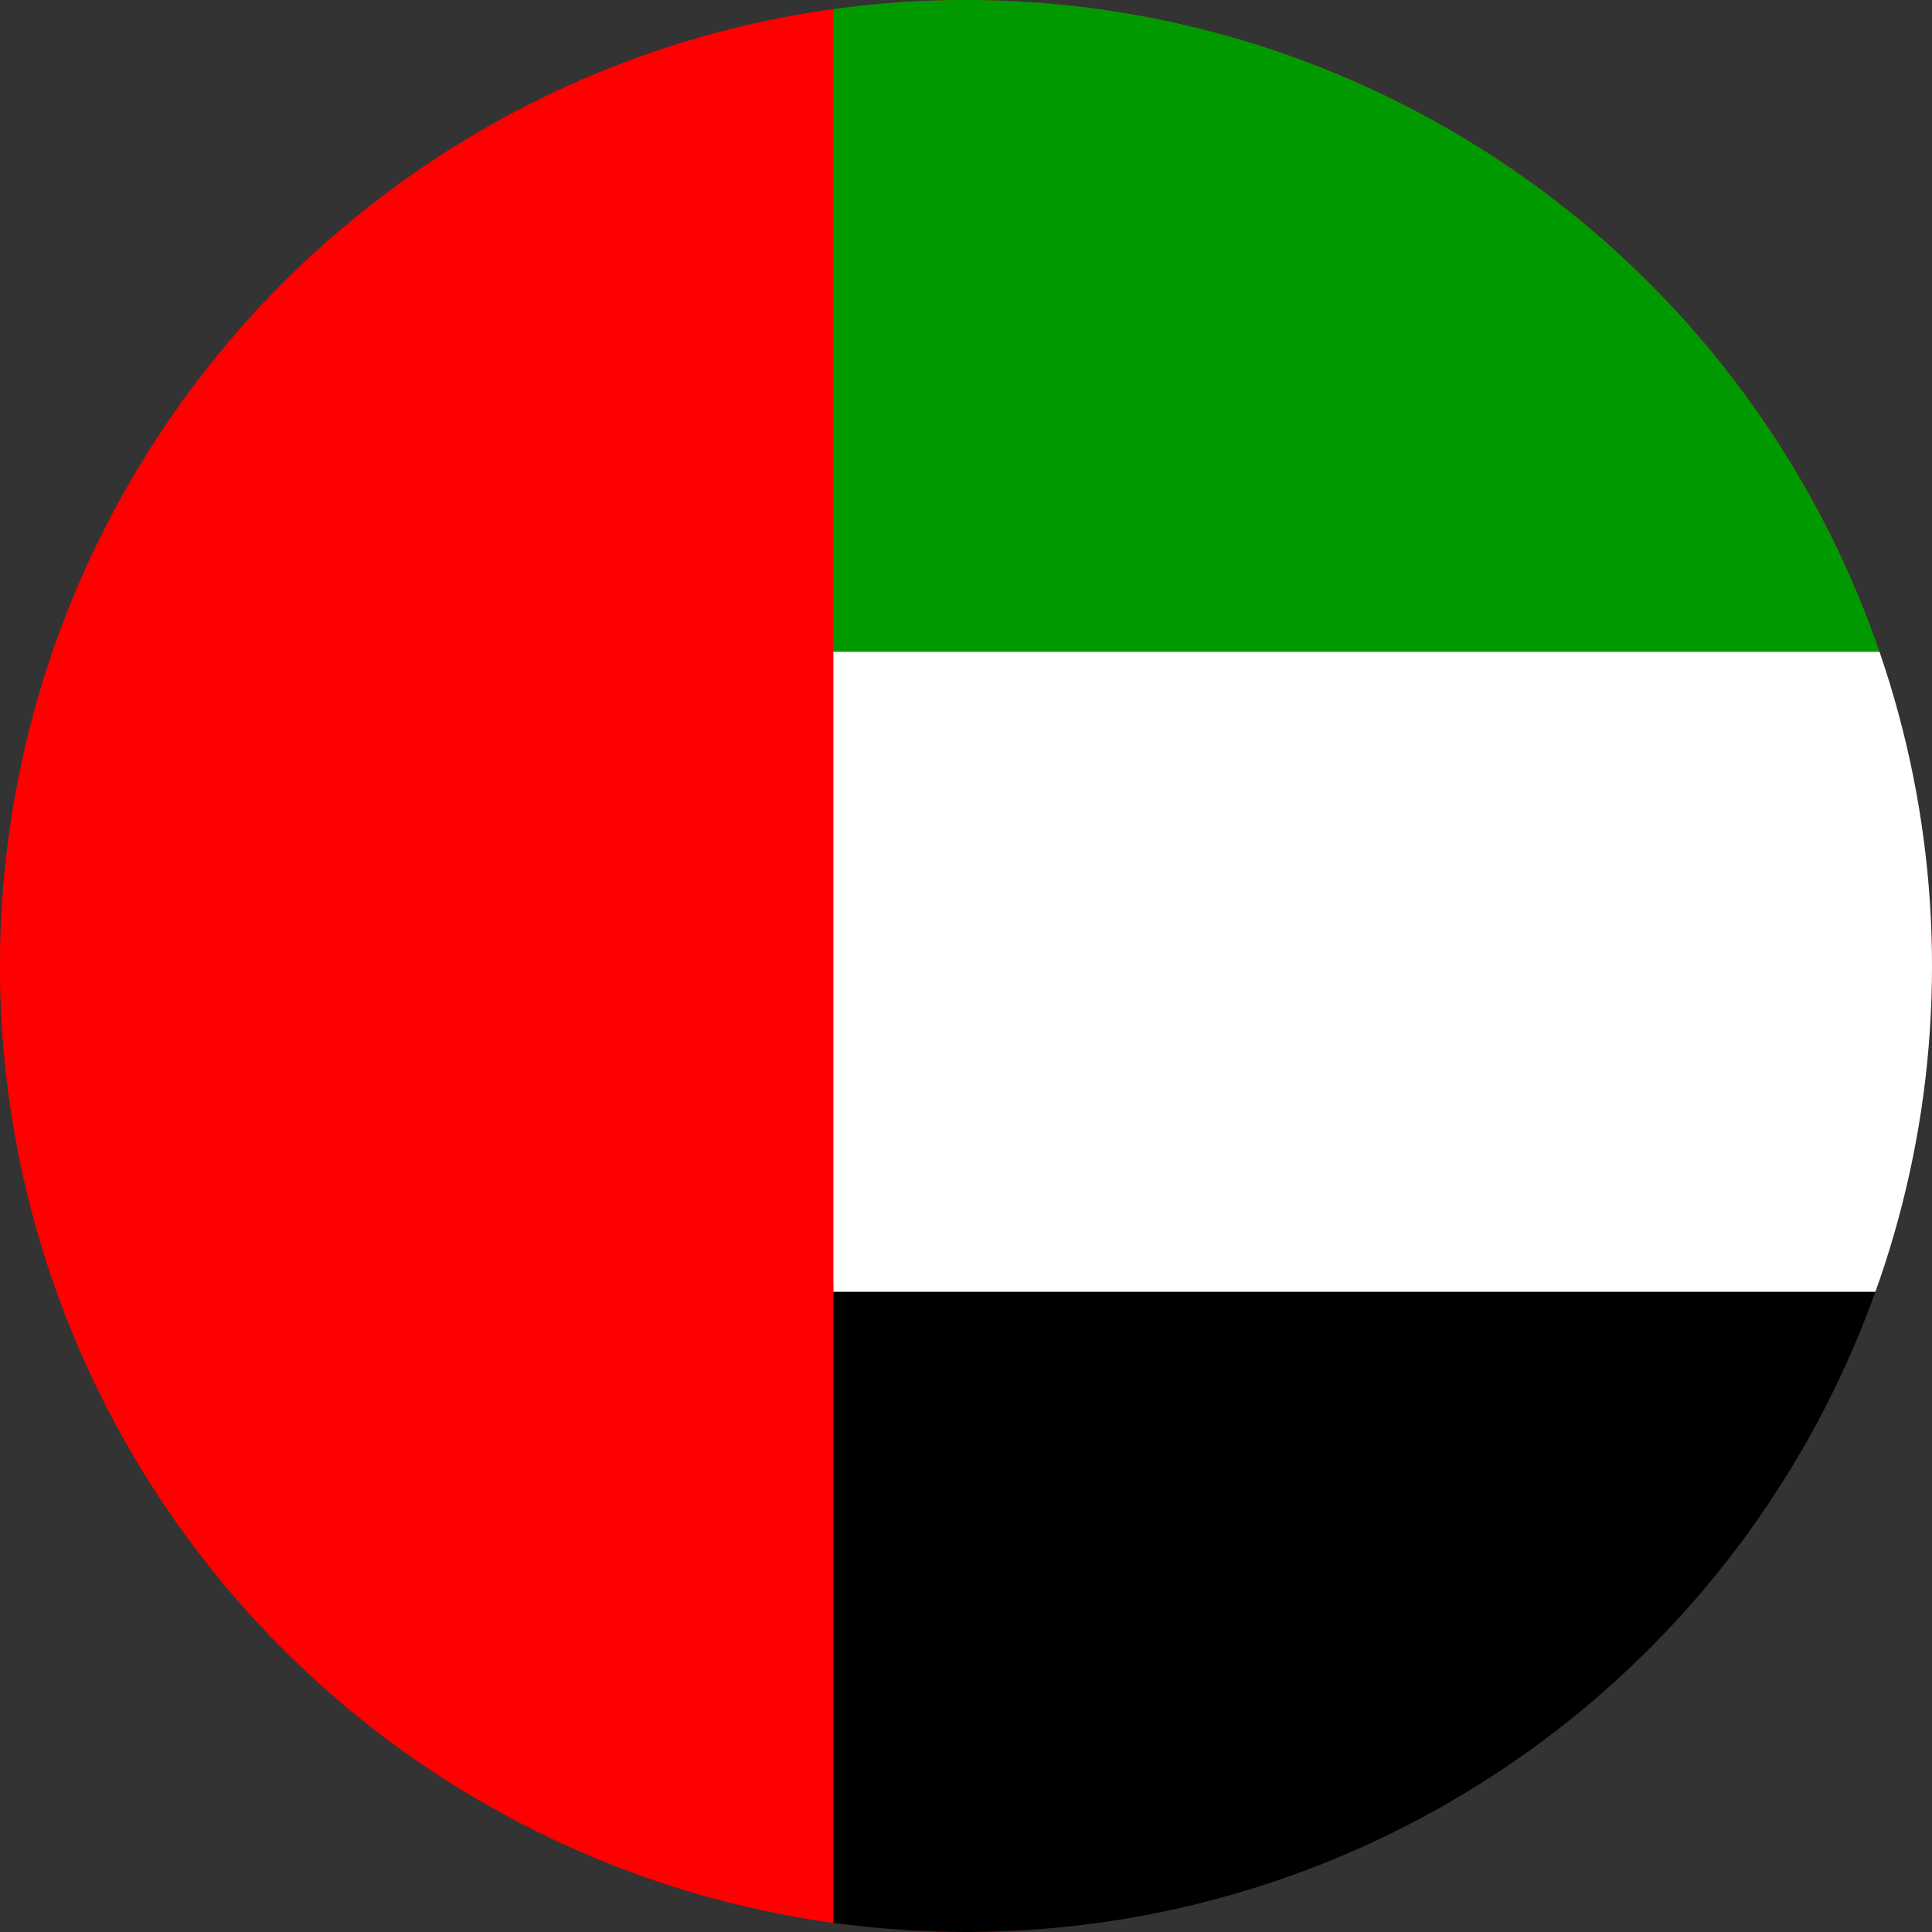
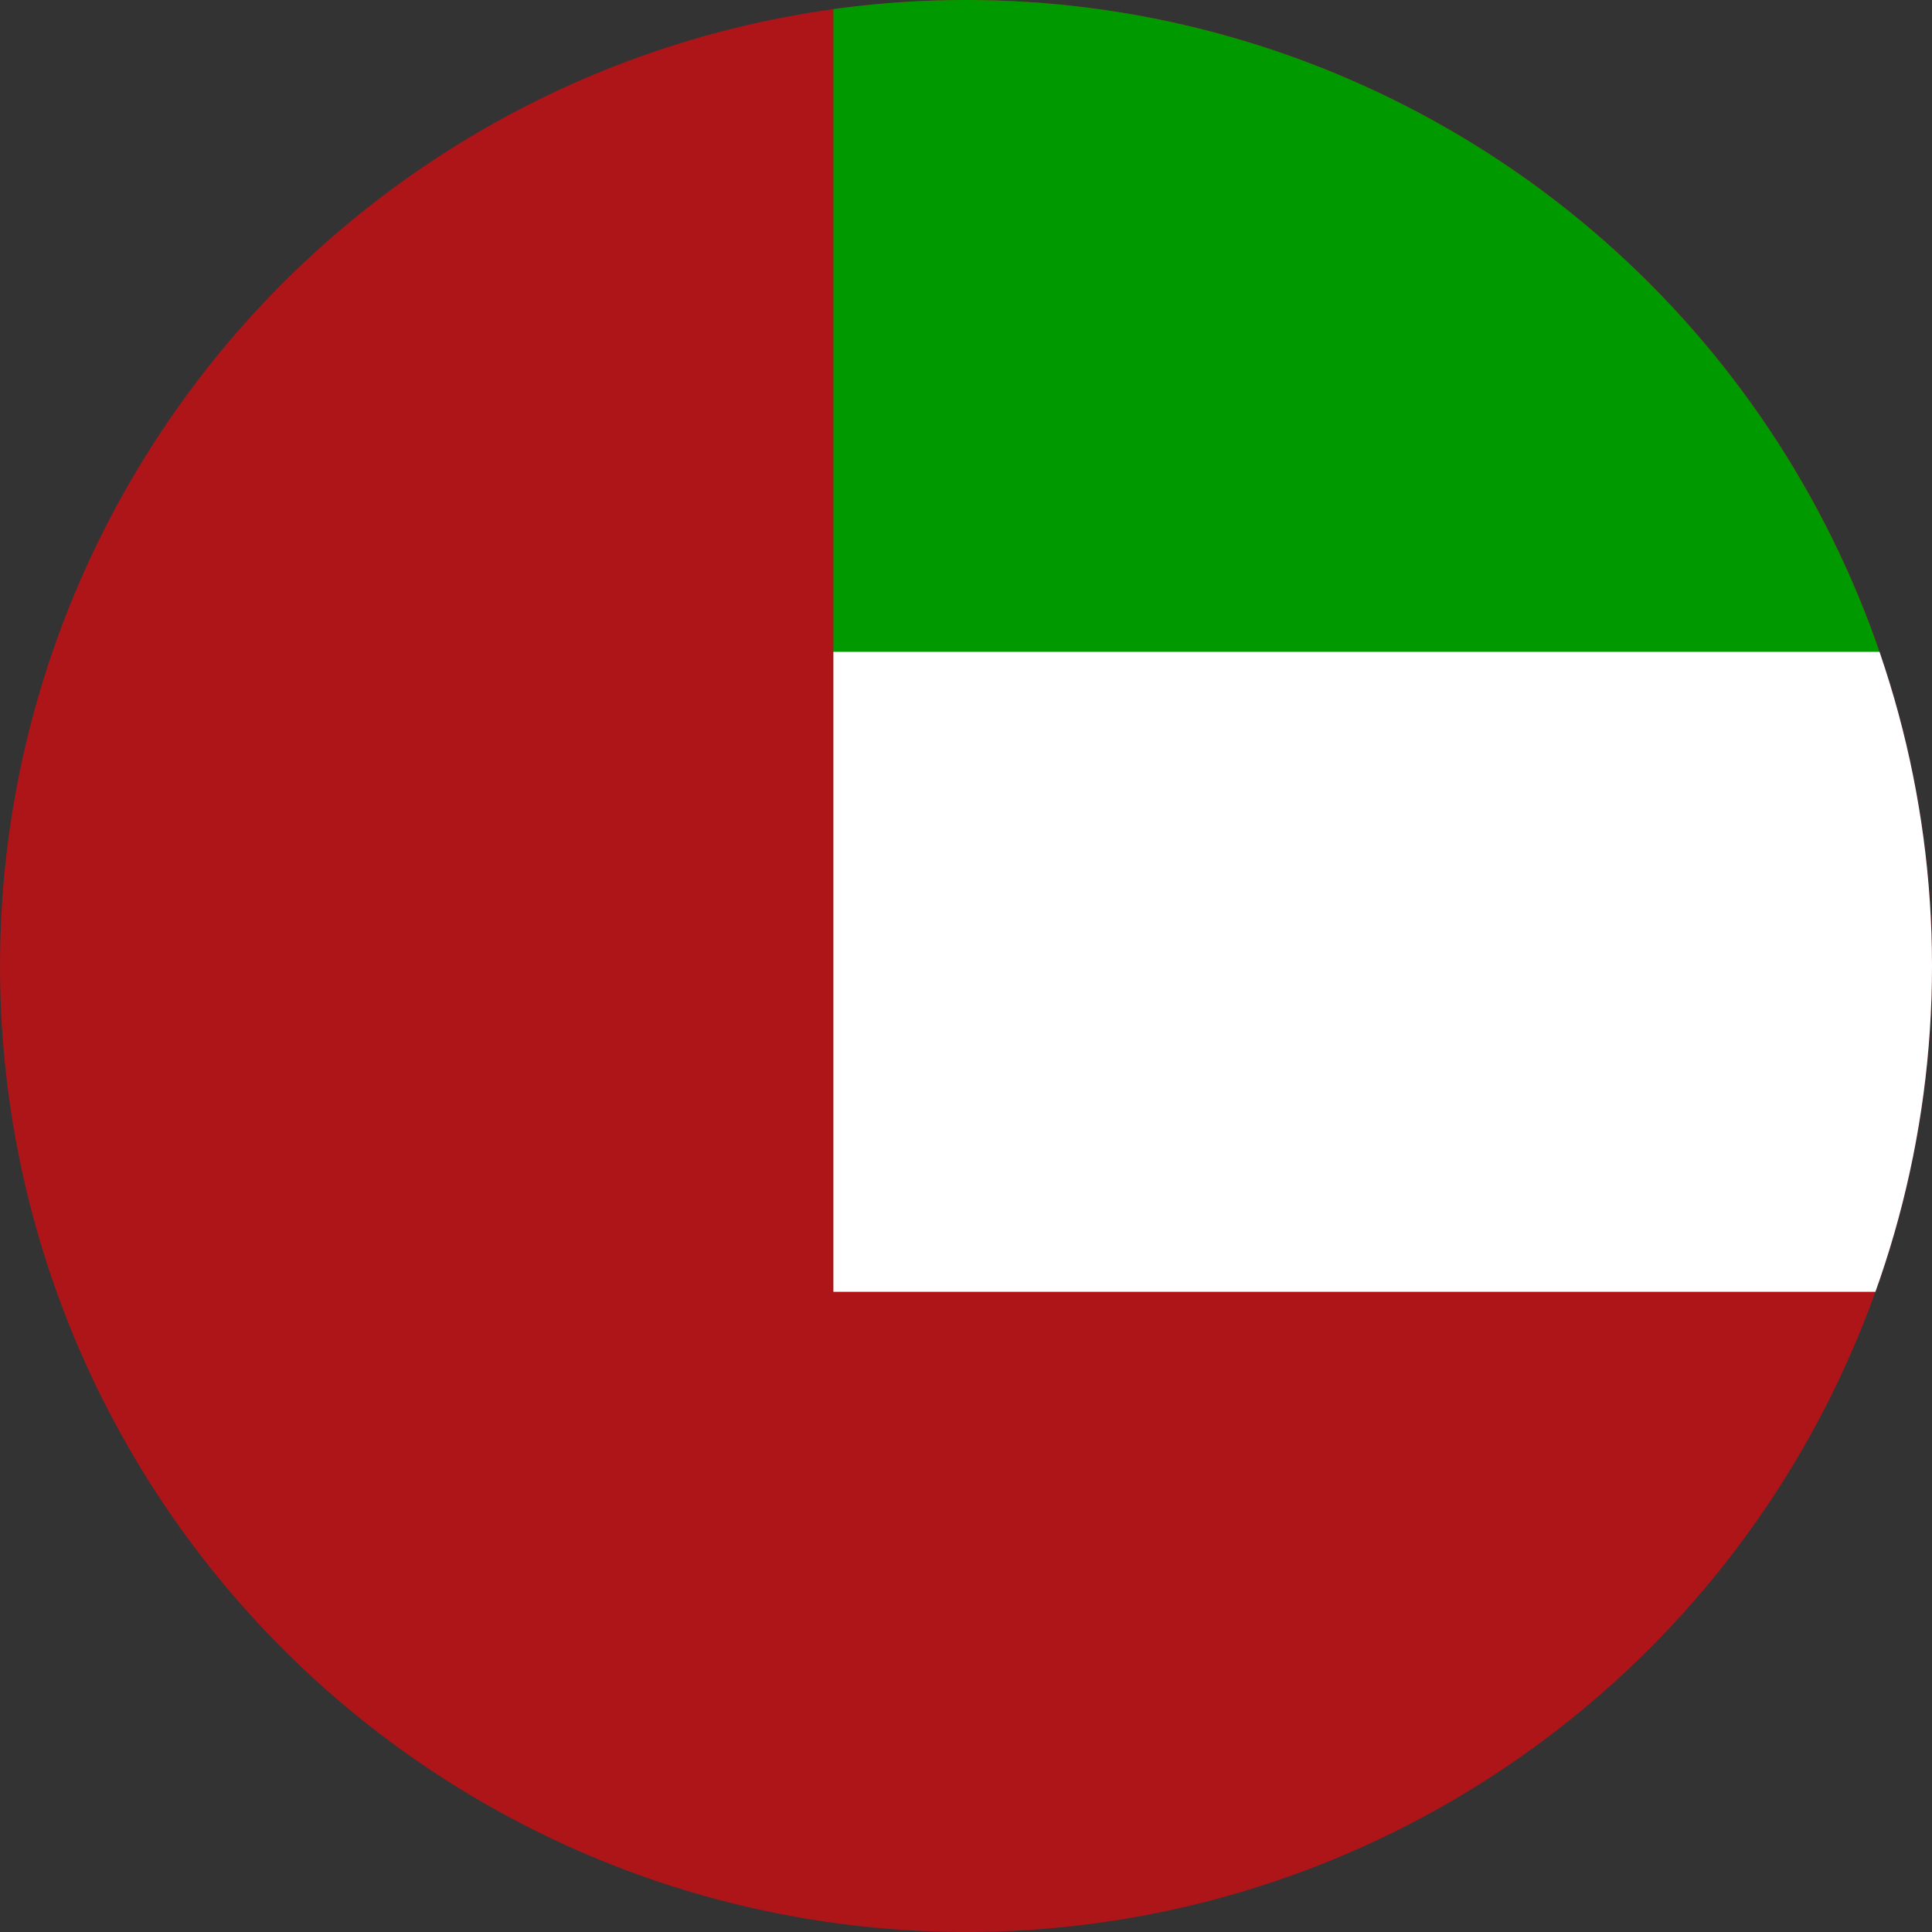
<svg xmlns="http://www.w3.org/2000/svg" width="510" height="510" viewBox="0 0 510 510">
  <rect x="0" y="0" width="510" height="510" fill="#333333" stroke="none" />
  <defs>
    <clipPath id="clip-path">
      <circle id="Ellipse_283" data-name="Ellipse 283" cx="255" cy="255" r="255" transform="translate(14088 -4826)" fill="#fff" stroke="#707070" stroke-width="1" />
    </clipPath>
    <clipPath id="clip-path-2">
      <path id="Path_8975" data-name="Path 8975" d="M0,0H679.983V510H0Z" fill="gray" />
    </clipPath>
  </defs>
  <g id="UAE" transform="translate(-14088 4826)" clip-path="url(#clip-path)">
    <rect id="Rectangle_360" data-name="Rectangle 360" width="510" height="510" transform="translate(14088 -4826)" fill="#ad1519" />
    <g id="flag-of-united-arab-emirates" transform="translate(14053 -4826)" clip-path="url(#clip-path-2)">
-       <path id="Path_8971" data-name="Path 8971" d="M0,0H254.994V510H0Z" fill="red" fill-rule="evenodd" />
-       <path id="Path_8972" data-name="Path 8972" d="M255.994,340.06h764.981V511.328H255.994Z" transform="translate(-1 -1.328)" fill-rule="evenodd" />
+       <path id="Path_8971" data-name="Path 8971" d="M0,0V510H0Z" fill="red" fill-rule="evenodd" />
      <path id="Path_8973" data-name="Path 8973" d="M255.994,172.7h764.981V341.687H255.994Z" transform="translate(-1 -0.675)" fill="#fff" fill-rule="evenodd" />
      <path id="Path_8974" data-name="Path 8974" d="M255.994,0h764.981V172.025H255.994Z" transform="translate(-1)" fill="#009a00" fill-rule="evenodd" />
    </g>
  </g>
</svg>